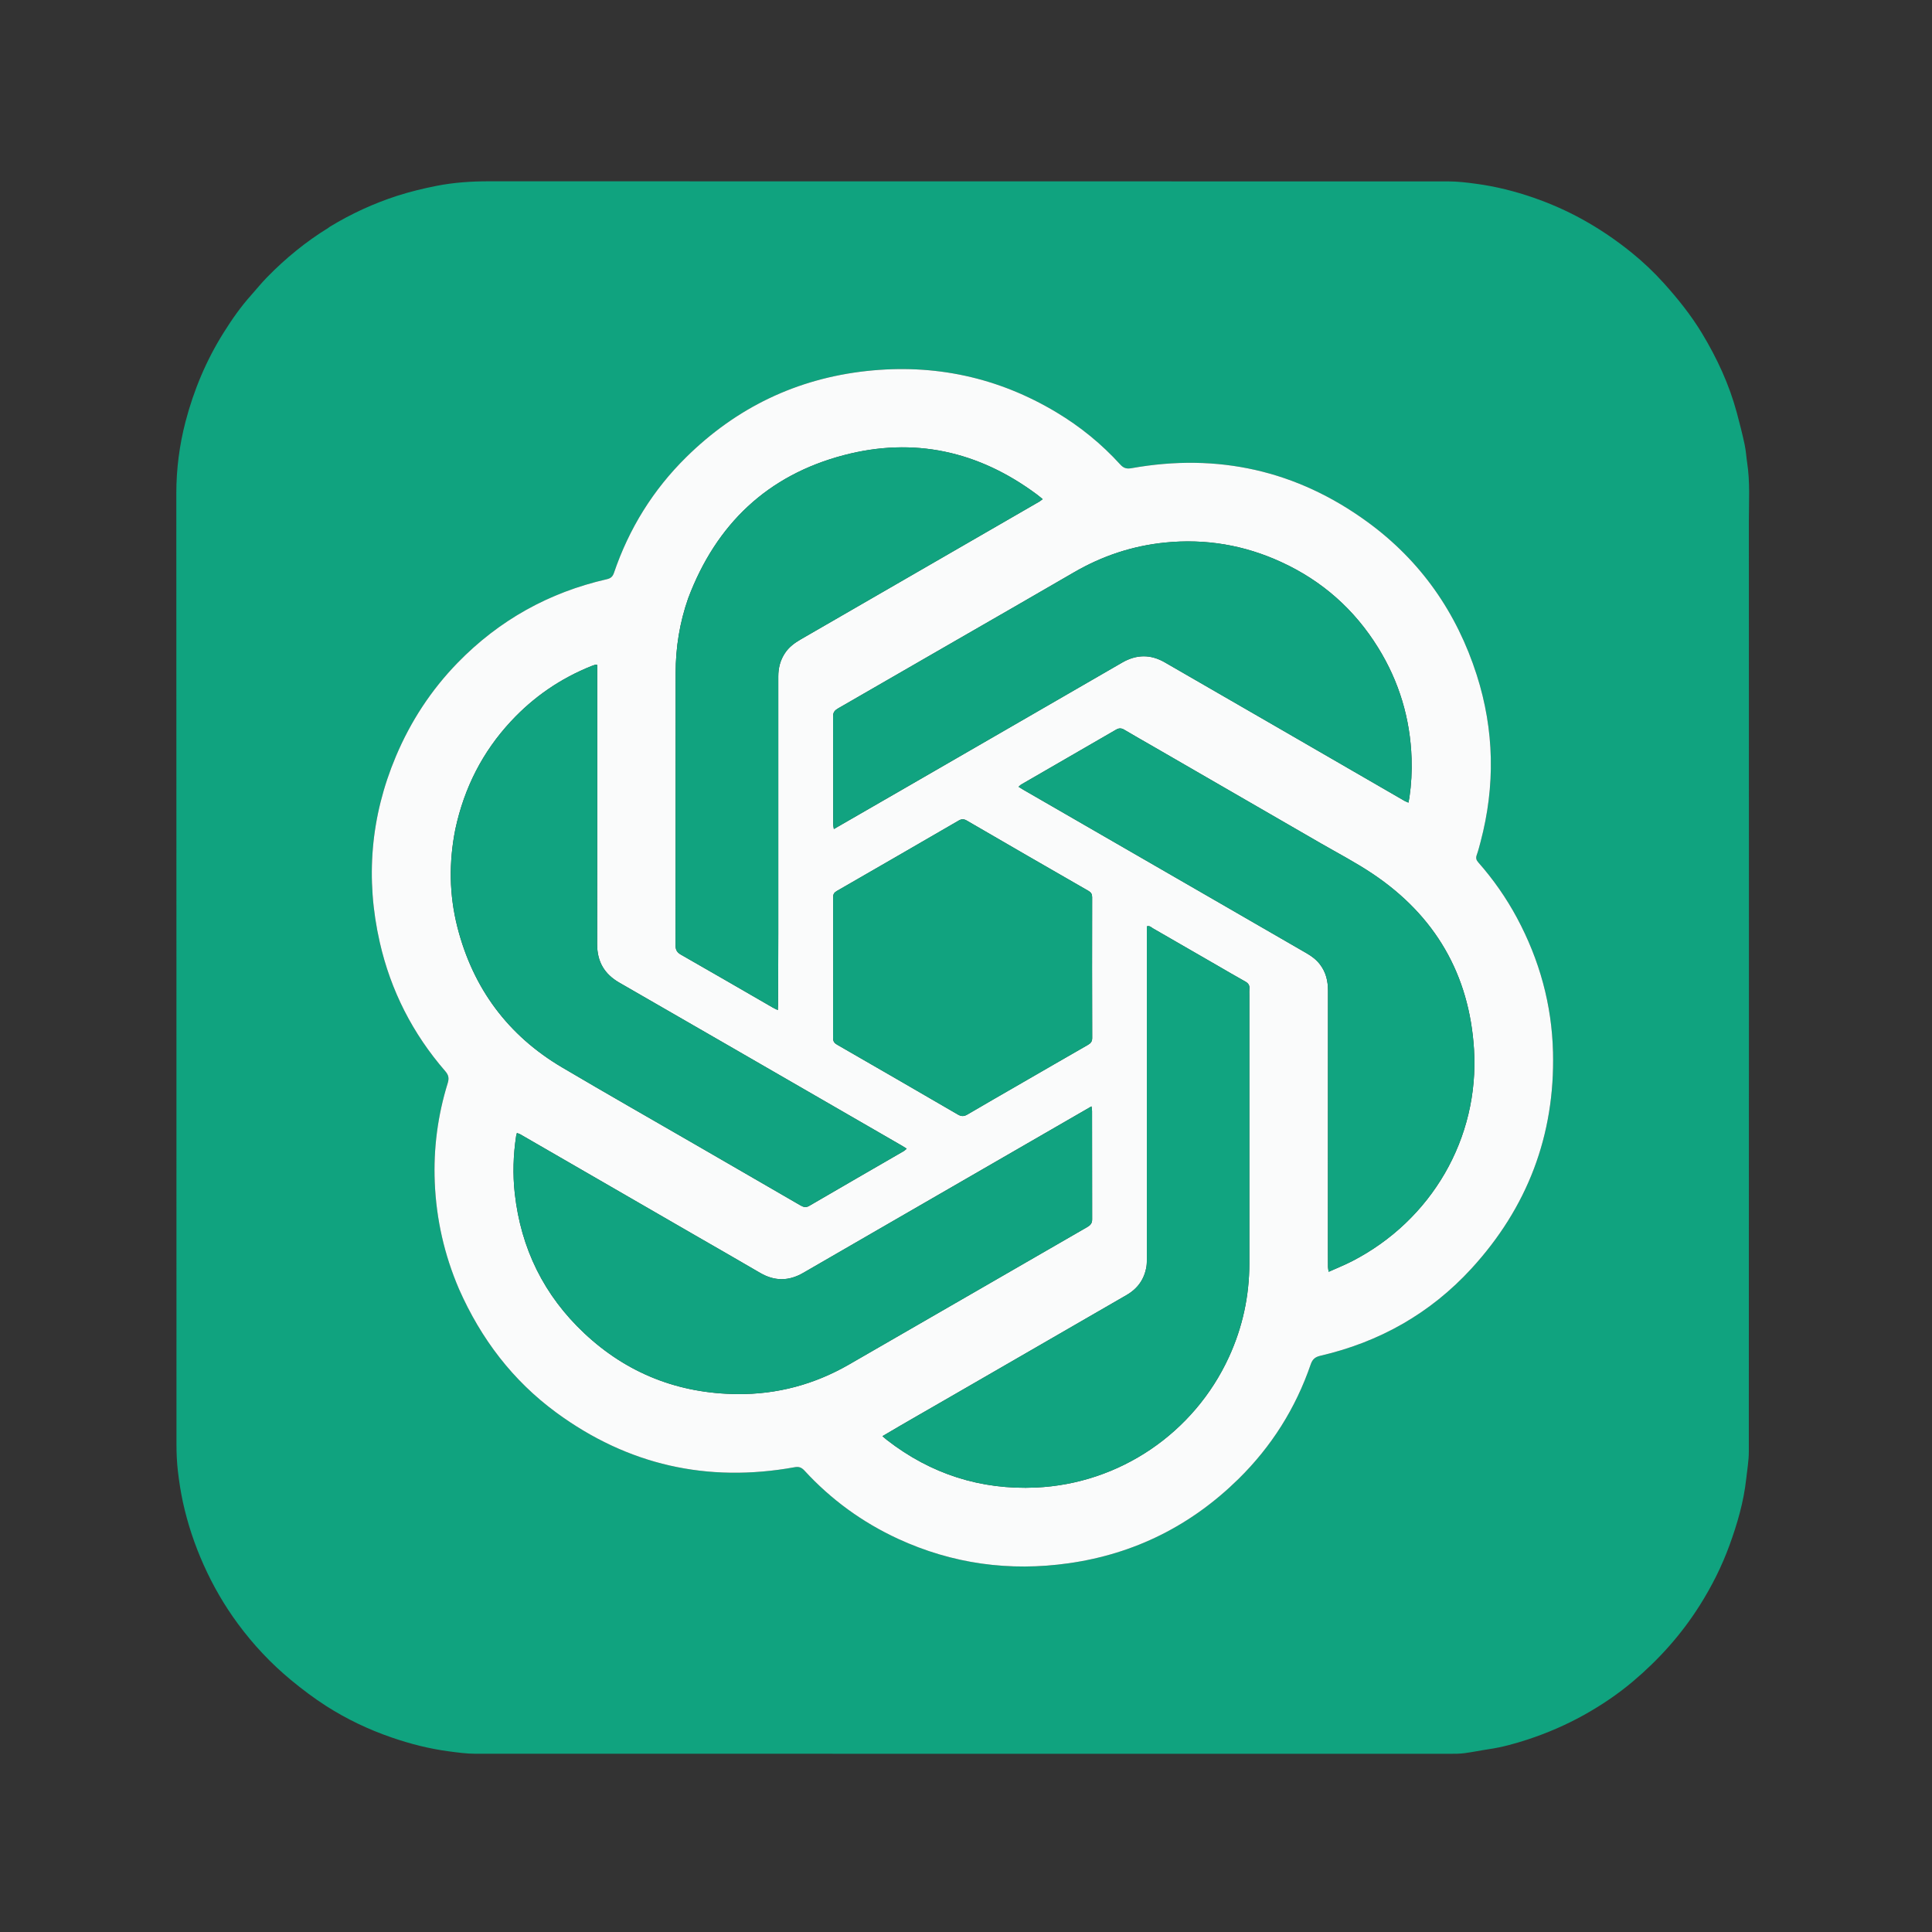
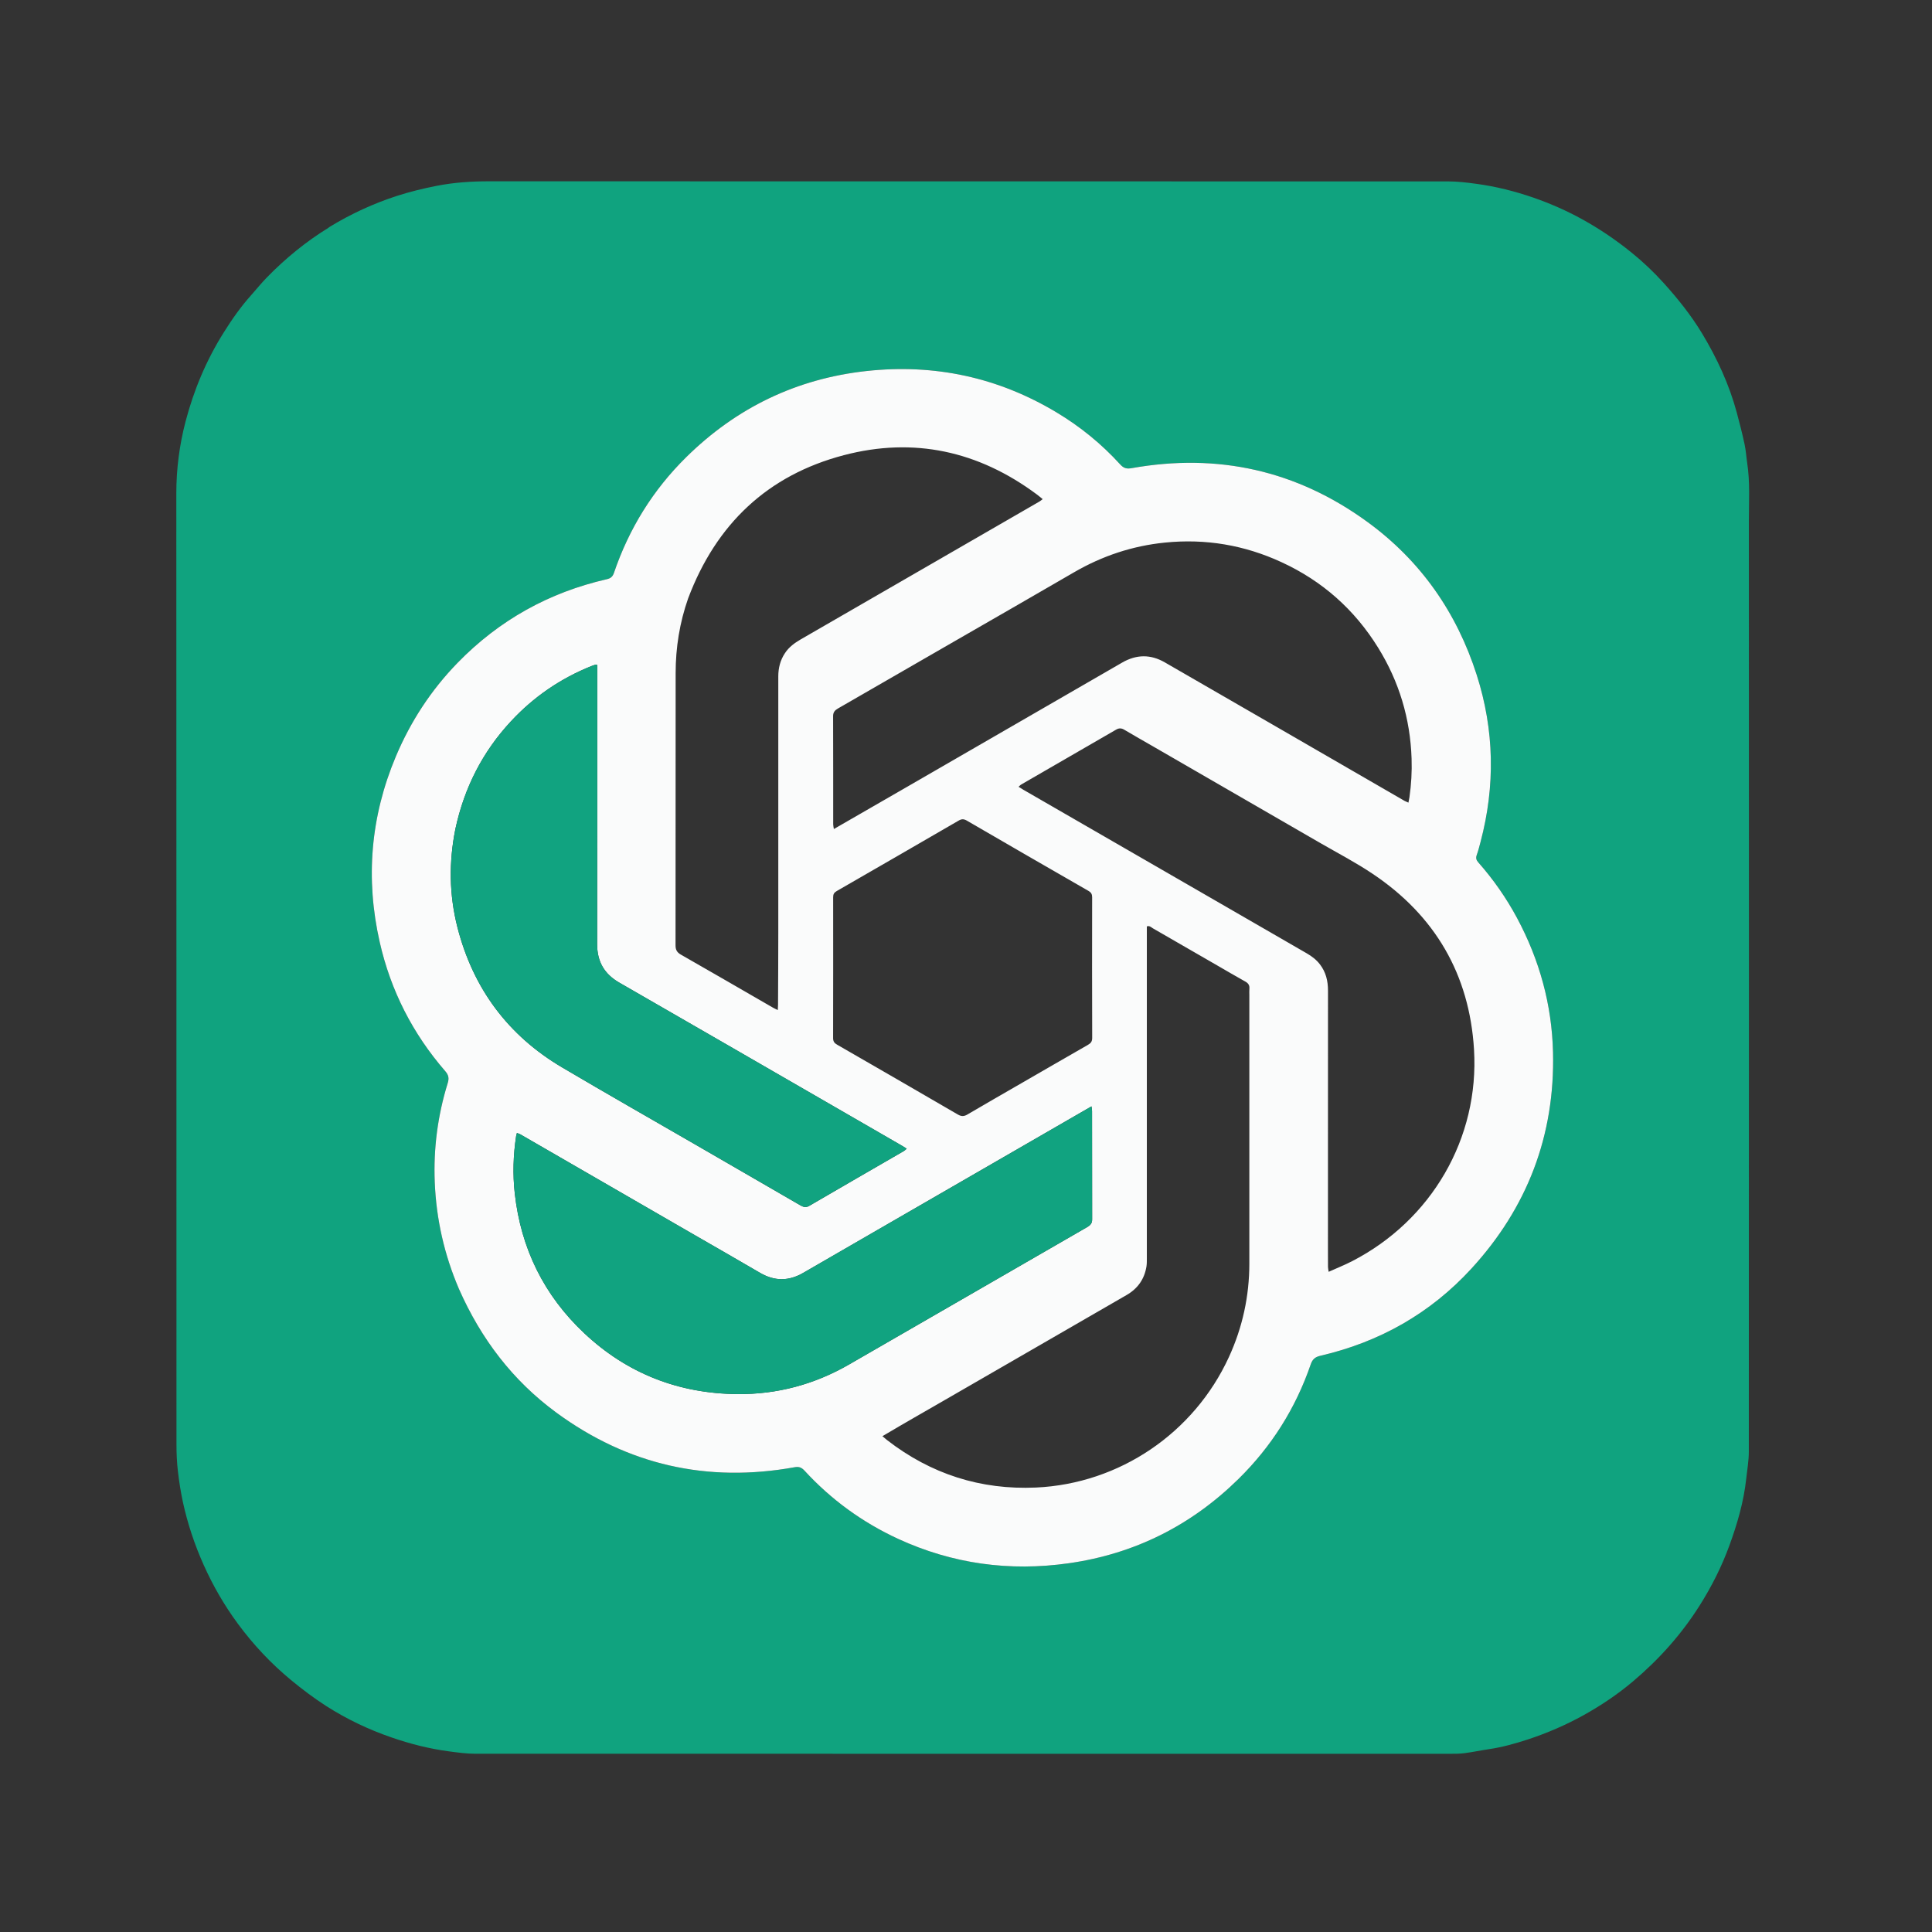
<svg xmlns="http://www.w3.org/2000/svg" width="38" height="38" viewBox="0 0 38 38" fill="none">
  <rect x="0" y="0" width="38" height="38" fill="#333333" stroke="none" />
  <g clip-path="url(#clip0_5774_8898)">
    <path d="M6.487 4.46C6.908 4.204 7.346 4.003 7.807 3.853C8.063 3.771 8.324 3.707 8.589 3.655C8.927 3.589 9.266 3.566 9.609 3.566C15.9 3.567 22.192 3.567 28.483 3.568C28.668 3.568 28.851 3.59 29.034 3.615C29.422 3.667 29.798 3.762 30.165 3.889C30.495 4.004 30.814 4.144 31.122 4.314C31.466 4.504 31.788 4.723 32.093 4.97C32.318 5.152 32.528 5.351 32.722 5.566C33 5.874 33.259 6.197 33.475 6.554C33.771 7.044 34.01 7.559 34.16 8.114C34.216 8.321 34.269 8.53 34.314 8.74C34.34 8.86 34.347 8.984 34.365 9.105C34.423 9.485 34.398 9.867 34.398 10.249C34.4 16.351 34.4 22.453 34.397 28.554C34.397 28.731 34.365 28.908 34.346 29.085C34.297 29.537 34.171 29.97 34.016 30.395C33.865 30.81 33.668 31.201 33.432 31.575C33.073 32.145 32.629 32.64 32.116 33.073C31.816 33.326 31.491 33.544 31.148 33.735C30.796 33.93 30.428 34.089 30.047 34.214C29.798 34.295 29.546 34.366 29.285 34.404C29.124 34.428 28.964 34.462 28.802 34.483C28.707 34.495 28.61 34.495 28.514 34.495C22.126 34.495 15.738 34.495 9.35 34.494C9.176 34.494 9.003 34.47 8.83 34.447C8.443 34.396 8.068 34.3 7.7 34.173C7.249 34.018 6.82 33.813 6.417 33.556C6.174 33.4 5.945 33.227 5.722 33.043C5.328 32.717 4.981 32.347 4.678 31.936C4.413 31.576 4.189 31.19 4.006 30.78C3.827 30.381 3.69 29.969 3.597 29.543C3.554 29.343 3.523 29.14 3.499 28.937C3.479 28.763 3.471 28.588 3.471 28.413C3.47 22.177 3.471 15.94 3.468 9.704C3.468 9.224 3.529 8.755 3.649 8.293C3.812 7.671 4.058 7.084 4.401 6.539C4.563 6.28 4.738 6.03 4.943 5.802C5.045 5.687 5.142 5.567 5.249 5.457C5.613 5.084 6.013 4.756 6.456 4.483C6.465 4.478 6.473 4.471 6.487 4.46ZM9.032 25.361C9.46 26.333 10.084 27.154 10.942 27.784C12.347 28.815 13.912 29.168 15.627 28.859C15.713 28.843 15.764 28.862 15.822 28.924C16.346 29.495 16.961 29.942 17.664 30.267C18.735 30.76 19.858 30.913 21.023 30.747C22.317 30.563 23.429 30.004 24.36 29.089C25.009 28.451 25.484 27.698 25.78 26.836C25.814 26.738 25.863 26.692 25.967 26.667C27.131 26.398 28.131 25.834 28.939 24.954C30.041 23.753 30.585 22.332 30.546 20.696C30.523 19.759 30.28 18.88 29.838 18.055C29.627 17.662 29.373 17.298 29.078 16.964C29.036 16.917 29.024 16.876 29.046 16.816C29.076 16.732 29.098 16.645 29.121 16.558C29.412 15.457 29.392 14.36 29.046 13.277C28.652 12.046 27.943 11.029 26.896 10.266C25.505 9.252 23.953 8.906 22.258 9.208C22.16 9.226 22.101 9.209 22.035 9.137C21.669 8.734 21.25 8.393 20.784 8.113C19.631 7.42 18.381 7.153 17.047 7.297C15.668 7.447 14.484 8.019 13.498 8.991C12.844 9.635 12.372 10.397 12.076 11.267C12.05 11.341 12.014 11.374 11.937 11.392C10.798 11.652 9.819 12.197 9.003 13.034C8.48 13.571 8.077 14.188 7.786 14.878C7.288 16.061 7.185 17.282 7.469 18.532C7.685 19.484 8.117 20.33 8.757 21.068C8.826 21.147 8.835 21.21 8.805 21.306C8.609 21.941 8.524 22.59 8.551 23.253C8.581 23.981 8.738 24.678 9.032 25.361Z" fill="#10A37F" />
    <path d="M9.028 25.354C8.738 24.678 8.581 23.981 8.551 23.253C8.524 22.59 8.609 21.941 8.805 21.307C8.835 21.21 8.826 21.147 8.757 21.068C8.117 20.33 7.685 19.484 7.469 18.532C7.185 17.282 7.288 16.061 7.786 14.878C8.077 14.188 8.48 13.571 9.003 13.034C9.819 12.197 10.798 11.652 11.937 11.392C12.014 11.374 12.05 11.341 12.076 11.267C12.372 10.397 12.844 9.635 13.498 8.991C14.484 8.019 15.668 7.447 17.047 7.297C18.381 7.153 19.631 7.42 20.784 8.113C21.25 8.393 21.669 8.734 22.035 9.137C22.101 9.209 22.16 9.226 22.258 9.208C23.953 8.906 25.505 9.252 26.896 10.266C27.943 11.029 28.652 12.046 29.046 13.277C29.392 14.36 29.412 15.457 29.121 16.558C29.098 16.645 29.076 16.732 29.046 16.816C29.024 16.876 29.036 16.917 29.078 16.964C29.373 17.298 29.627 17.662 29.838 18.055C30.28 18.88 30.523 19.759 30.546 20.696C30.585 22.332 30.041 23.753 28.939 24.954C28.131 25.834 27.131 26.398 25.967 26.667C25.863 26.692 25.814 26.738 25.78 26.836C25.484 27.698 25.009 28.451 24.36 29.089C23.429 30.004 22.317 30.563 21.023 30.747C19.858 30.913 18.735 30.76 17.664 30.267C16.961 29.942 16.346 29.495 15.822 28.924C15.764 28.862 15.713 28.843 15.627 28.859C13.912 29.168 12.347 28.815 10.942 27.784C10.084 27.154 9.46 26.333 9.028 25.354ZM22.685 14.684C22.494 14.574 22.302 14.465 22.113 14.353C22.056 14.319 22.009 14.318 21.951 14.352C21.331 14.711 20.71 15.069 20.09 15.428C20.071 15.438 20.056 15.456 20.034 15.475C20.071 15.498 20.1 15.517 20.129 15.534C21.379 16.255 22.629 16.977 23.879 17.698C24.487 18.05 25.095 18.401 25.704 18.752C25.804 18.81 25.893 18.878 25.963 18.97C26.079 19.122 26.12 19.294 26.12 19.483C26.119 21.171 26.119 22.86 26.119 24.548C26.119 24.672 26.119 24.796 26.12 24.92C26.12 24.945 26.127 24.971 26.133 25.015C26.295 24.942 26.448 24.881 26.594 24.806C28.154 24.003 29.098 22.39 28.992 20.641C28.902 19.167 28.226 18.008 26.997 17.186C26.671 16.967 26.322 16.785 25.982 16.589C24.888 15.956 23.793 15.324 22.685 14.684ZM20.006 26.715C19.564 26.97 19.122 27.224 18.681 27.48C18.243 27.734 17.801 27.983 17.356 28.248C17.395 28.281 17.421 28.304 17.448 28.325C18.31 28.993 19.288 29.307 20.377 29.258C22.017 29.183 23.484 28.188 24.171 26.692C24.439 26.108 24.573 25.493 24.573 24.85C24.574 23.093 24.573 21.336 24.573 19.579C24.573 19.534 24.57 19.489 24.574 19.444C24.58 19.377 24.55 19.337 24.492 19.305C24.308 19.203 24.127 19.096 23.945 18.991C23.522 18.746 23.098 18.501 22.674 18.258C22.641 18.238 22.611 18.202 22.557 18.221V18.365C22.557 20.491 22.557 22.616 22.557 24.742C22.557 24.797 22.558 24.853 22.55 24.907C22.51 25.158 22.378 25.345 22.158 25.472C21.445 25.883 20.732 26.295 20.006 26.715ZM18.331 23.572C17.487 24.06 16.643 24.546 15.8 25.035C15.514 25.201 15.235 25.202 14.949 25.035C14.524 24.786 14.096 24.542 13.67 24.296C12.524 23.634 11.38 22.972 10.234 22.311C10.215 22.3 10.193 22.294 10.167 22.285C10.161 22.309 10.155 22.325 10.152 22.342C10.095 22.718 10.083 23.095 10.125 23.474C10.246 24.558 10.7 25.48 11.494 26.225C12.338 27.017 13.35 27.41 14.504 27.42C15.285 27.427 16.018 27.23 16.696 26.84C17.466 26.397 18.236 25.952 19.005 25.508C19.799 25.05 20.591 24.591 21.386 24.134C21.448 24.098 21.482 24.059 21.481 23.982C21.479 23.272 21.48 22.562 21.479 21.853C21.479 21.827 21.474 21.802 21.468 21.761C20.423 22.365 19.377 22.968 18.331 23.572ZM8.956 16.309C8.827 16.954 8.834 17.597 8.996 18.235C9.303 19.438 9.989 20.366 11.06 20.997C11.926 21.508 12.8 22.006 13.671 22.509C14.36 22.908 15.05 23.306 15.738 23.705C15.798 23.739 15.847 23.759 15.917 23.718C16.536 23.356 17.157 22.999 17.777 22.64C17.796 22.629 17.811 22.612 17.834 22.593C17.796 22.569 17.768 22.551 17.739 22.534C17.3 22.28 16.861 22.027 16.423 21.774C15.008 20.958 13.595 20.14 12.179 19.326C11.886 19.157 11.745 18.913 11.745 18.573C11.748 16.785 11.747 14.996 11.747 13.208V13.079C11.728 13.075 11.721 13.071 11.715 13.072C11.689 13.08 11.663 13.089 11.637 13.099C11.026 13.343 10.496 13.706 10.048 14.189C9.491 14.789 9.132 15.492 8.956 16.309ZM13.535 11.769C13.368 12.245 13.289 12.736 13.289 13.24C13.288 15.024 13.289 16.809 13.287 18.594C13.287 18.68 13.314 18.731 13.39 18.775C13.995 19.12 14.596 19.469 15.199 19.817C15.227 19.833 15.258 19.847 15.298 19.867C15.3 19.824 15.303 19.794 15.303 19.764C15.305 19.292 15.308 18.82 15.308 18.348C15.309 17.352 15.308 16.357 15.308 15.361C15.308 14.675 15.309 13.99 15.308 13.304C15.308 13.138 15.347 12.984 15.44 12.845C15.518 12.727 15.628 12.646 15.749 12.576C17.315 11.672 18.881 10.768 20.447 9.863C20.466 9.852 20.482 9.836 20.508 9.817C20.462 9.781 20.427 9.749 20.388 9.721C19.244 8.872 17.973 8.591 16.597 8.953C15.1 9.346 14.087 10.305 13.535 11.769ZM17.829 15.483C19.243 14.666 20.657 13.851 22.07 13.033C22.352 12.87 22.63 12.866 22.912 13.029C23.63 13.445 24.35 13.859 25.069 14.274C25.922 14.767 26.774 15.26 27.627 15.753C27.648 15.764 27.67 15.773 27.702 15.787C27.71 15.747 27.717 15.714 27.722 15.682C27.758 15.429 27.773 15.175 27.764 14.919C27.738 14.134 27.519 13.406 27.106 12.739C26.642 11.989 26.008 11.427 25.207 11.058C24.479 10.721 23.712 10.591 22.913 10.672C22.276 10.736 21.683 10.933 21.129 11.254C20.352 11.706 19.572 12.153 18.793 12.602C18.023 13.046 17.254 13.491 16.483 13.934C16.421 13.97 16.386 14.008 16.386 14.086C16.389 14.796 16.387 15.505 16.388 16.215C16.388 16.24 16.395 16.265 16.401 16.306C16.881 16.029 17.348 15.76 17.829 15.483ZM20.054 21.326C20.502 21.068 20.948 20.809 21.397 20.552C21.453 20.52 21.482 20.487 21.482 20.416C21.479 19.493 21.479 18.57 21.481 17.647C21.481 17.588 21.462 17.554 21.411 17.524C20.611 17.064 19.811 16.603 19.014 16.139C18.954 16.105 18.911 16.107 18.854 16.141C18.055 16.604 17.257 17.066 16.457 17.526C16.405 17.556 16.386 17.59 16.387 17.649C16.388 18.572 16.388 19.495 16.386 20.418C16.386 20.482 16.41 20.517 16.464 20.547C17.258 21.004 18.051 21.462 18.843 21.923C18.913 21.963 18.964 21.959 19.031 21.919C19.366 21.721 19.704 21.529 20.054 21.326Z" fill="#FAFBFB" />
-     <path d="M22.692 14.688C23.793 15.324 24.888 15.956 25.982 16.589C26.322 16.785 26.671 16.967 26.997 17.185C28.226 18.008 28.902 19.167 28.992 20.641C29.098 22.39 28.154 24.003 26.594 24.806C26.448 24.881 26.295 24.942 26.133 25.015C26.127 24.971 26.12 24.945 26.12 24.92C26.119 24.796 26.119 24.672 26.119 24.548C26.119 22.86 26.119 21.171 26.12 19.483C26.12 19.294 26.079 19.122 25.963 18.97C25.893 18.878 25.804 18.81 25.704 18.752C25.095 18.401 24.487 18.05 23.879 17.698C22.629 16.977 21.379 16.255 20.129 15.534C20.1 15.516 20.071 15.498 20.034 15.475C20.056 15.456 20.071 15.438 20.09 15.428C20.71 15.069 21.331 14.711 21.951 14.352C22.009 14.318 22.056 14.319 22.113 14.353C22.302 14.465 22.494 14.574 22.692 14.688Z" fill="#11A480" />
-     <path d="M20.013 26.711C20.732 26.295 21.445 25.883 22.158 25.472C22.378 25.345 22.51 25.158 22.55 24.907C22.558 24.853 22.557 24.797 22.557 24.742C22.558 22.616 22.557 20.491 22.557 18.365V18.221C22.611 18.202 22.641 18.238 22.674 18.258C23.098 18.501 23.522 18.747 23.945 18.991C24.127 19.096 24.308 19.203 24.492 19.305C24.55 19.337 24.58 19.377 24.574 19.444C24.57 19.489 24.573 19.534 24.573 19.579C24.573 21.336 24.574 23.093 24.573 24.85C24.573 25.493 24.439 26.108 24.171 26.692C23.484 28.188 22.017 29.183 20.377 29.258C19.288 29.307 18.31 28.993 17.448 28.325C17.421 28.304 17.395 28.281 17.356 28.248C17.801 27.984 18.243 27.734 18.681 27.48C19.122 27.224 19.564 26.97 20.013 26.711Z" fill="#11A480" />
    <path d="M18.338 23.569C19.382 22.966 20.419 22.367 21.468 21.761C21.473 21.802 21.479 21.827 21.479 21.853C21.48 22.562 21.479 23.272 21.481 23.982C21.482 24.059 21.448 24.098 21.386 24.134C20.591 24.591 19.799 25.05 19.005 25.508C18.235 25.952 17.466 26.397 16.696 26.84C16.018 27.23 15.285 27.427 14.504 27.42C13.35 27.41 12.338 27.017 11.494 26.225C10.7 25.48 10.246 24.558 10.125 23.474C10.083 23.095 10.095 22.718 10.152 22.342C10.155 22.325 10.161 22.309 10.167 22.285C10.193 22.295 10.215 22.3 10.234 22.311C11.38 22.972 12.524 23.634 13.67 24.296C14.096 24.542 14.524 24.786 14.949 25.035C15.235 25.202 15.514 25.201 15.8 25.035C16.643 24.546 17.487 24.06 18.338 23.569Z" fill="#11A380" />
    <path d="M8.958 16.3C9.132 15.492 9.491 14.789 10.048 14.189C10.496 13.706 11.026 13.343 11.637 13.099C11.663 13.089 11.689 13.08 11.715 13.072C11.721 13.071 11.728 13.075 11.747 13.079V13.208C11.747 14.996 11.748 16.785 11.745 18.573C11.745 18.913 11.886 19.157 12.179 19.326C13.595 20.14 15.008 20.958 16.423 21.774C16.861 22.027 17.3 22.28 17.739 22.534C17.768 22.55 17.796 22.569 17.834 22.593C17.811 22.612 17.796 22.629 17.777 22.64C17.157 22.999 16.536 23.356 15.917 23.717C15.847 23.759 15.798 23.739 15.738 23.705C15.05 23.305 14.36 22.908 13.671 22.509C12.8 22.006 11.926 21.508 11.06 20.997C9.989 20.366 9.303 19.438 8.996 18.234C8.834 17.597 8.827 16.953 8.958 16.3Z" fill="#11A380" />
-     <path d="M13.538 11.761C14.087 10.305 15.1 9.346 16.597 8.952C17.973 8.591 19.244 8.872 20.388 9.721C20.427 9.749 20.462 9.781 20.508 9.817C20.482 9.836 20.466 9.852 20.447 9.863C18.881 10.768 17.315 11.672 15.749 12.576C15.628 12.646 15.518 12.727 15.44 12.845C15.347 12.984 15.308 13.138 15.308 13.304C15.309 13.99 15.308 14.675 15.308 15.361C15.308 16.357 15.309 17.352 15.308 18.348C15.308 18.82 15.305 19.292 15.303 19.764C15.303 19.794 15.3 19.824 15.298 19.867C15.258 19.847 15.227 19.833 15.199 19.817C14.596 19.469 13.994 19.12 13.39 18.775C13.314 18.731 13.287 18.68 13.287 18.594C13.289 16.809 13.288 15.024 13.289 13.24C13.289 12.736 13.368 12.245 13.538 11.761Z" fill="#11A37F" />
-     <path d="M17.822 15.486C17.348 15.76 16.881 16.029 16.401 16.306C16.395 16.265 16.388 16.24 16.388 16.215C16.387 15.505 16.389 14.796 16.386 14.086C16.386 14.008 16.421 13.97 16.483 13.934C17.254 13.491 18.023 13.046 18.793 12.602C19.572 12.153 20.352 11.706 21.129 11.254C21.683 10.933 22.276 10.736 22.913 10.671C23.712 10.591 24.479 10.721 25.207 11.058C26.008 11.427 26.642 11.989 27.106 12.739C27.519 13.406 27.738 14.134 27.764 14.919C27.773 15.175 27.758 15.429 27.722 15.682C27.717 15.714 27.71 15.747 27.702 15.787C27.669 15.772 27.647 15.764 27.627 15.753C26.774 15.26 25.922 14.767 25.069 14.274C24.35 13.859 23.63 13.445 22.912 13.029C22.63 12.865 22.352 12.87 22.07 13.033C20.657 13.851 19.243 14.666 17.822 15.486Z" fill="#11A380" />
-     <path d="M20.048 21.33C19.704 21.529 19.366 21.722 19.031 21.919C18.964 21.959 18.913 21.963 18.843 21.923C18.051 21.462 17.258 21.004 16.464 20.547C16.41 20.517 16.386 20.482 16.386 20.418C16.388 19.495 16.388 18.572 16.387 17.649C16.386 17.59 16.405 17.556 16.457 17.526C17.257 17.066 18.055 16.604 18.853 16.141C18.911 16.107 18.954 16.105 19.014 16.139C19.811 16.603 20.611 17.064 21.411 17.524C21.462 17.554 21.481 17.588 21.481 17.647C21.479 18.57 21.479 19.493 21.482 20.416C21.482 20.487 21.453 20.52 21.397 20.552C20.948 20.809 20.502 21.068 20.048 21.33L20.048 21.33Z" fill="#11A37F" />
  </g>
  <defs>
    <clipPath id="clip0_5774_8898">
      <rect width="38" height="38" fill="white" />
    </clipPath>
  </defs>
</svg>